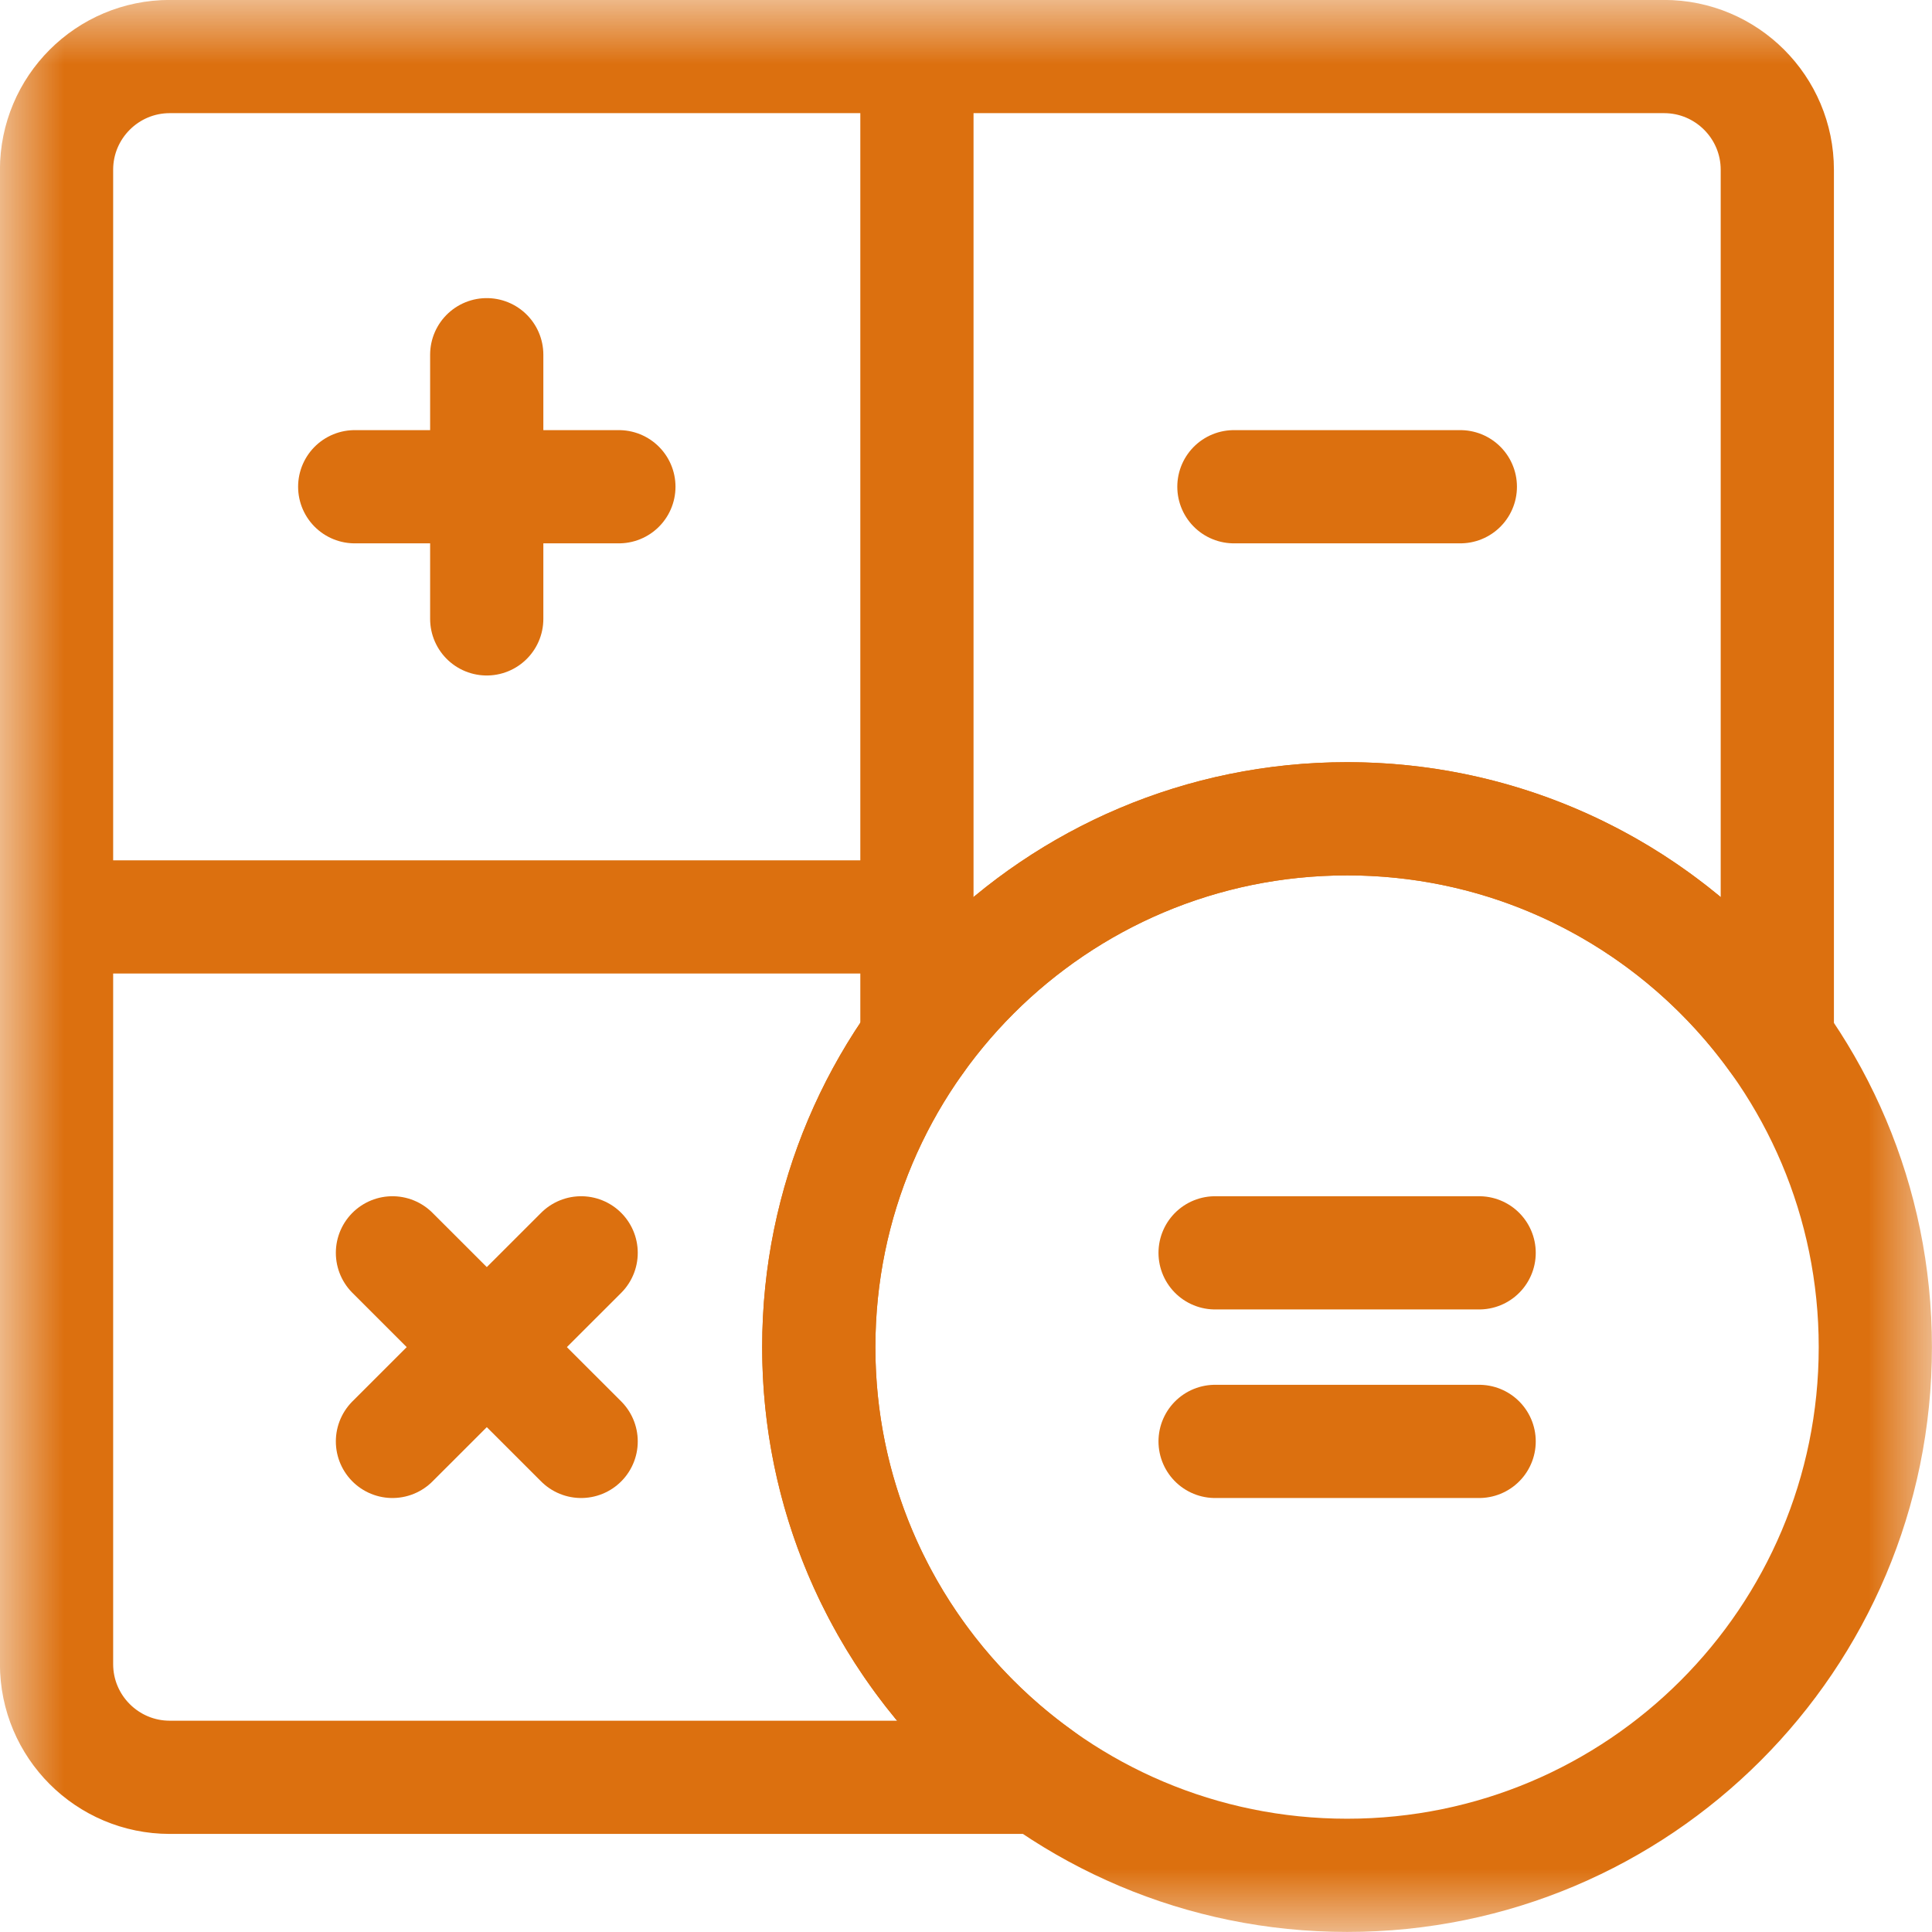
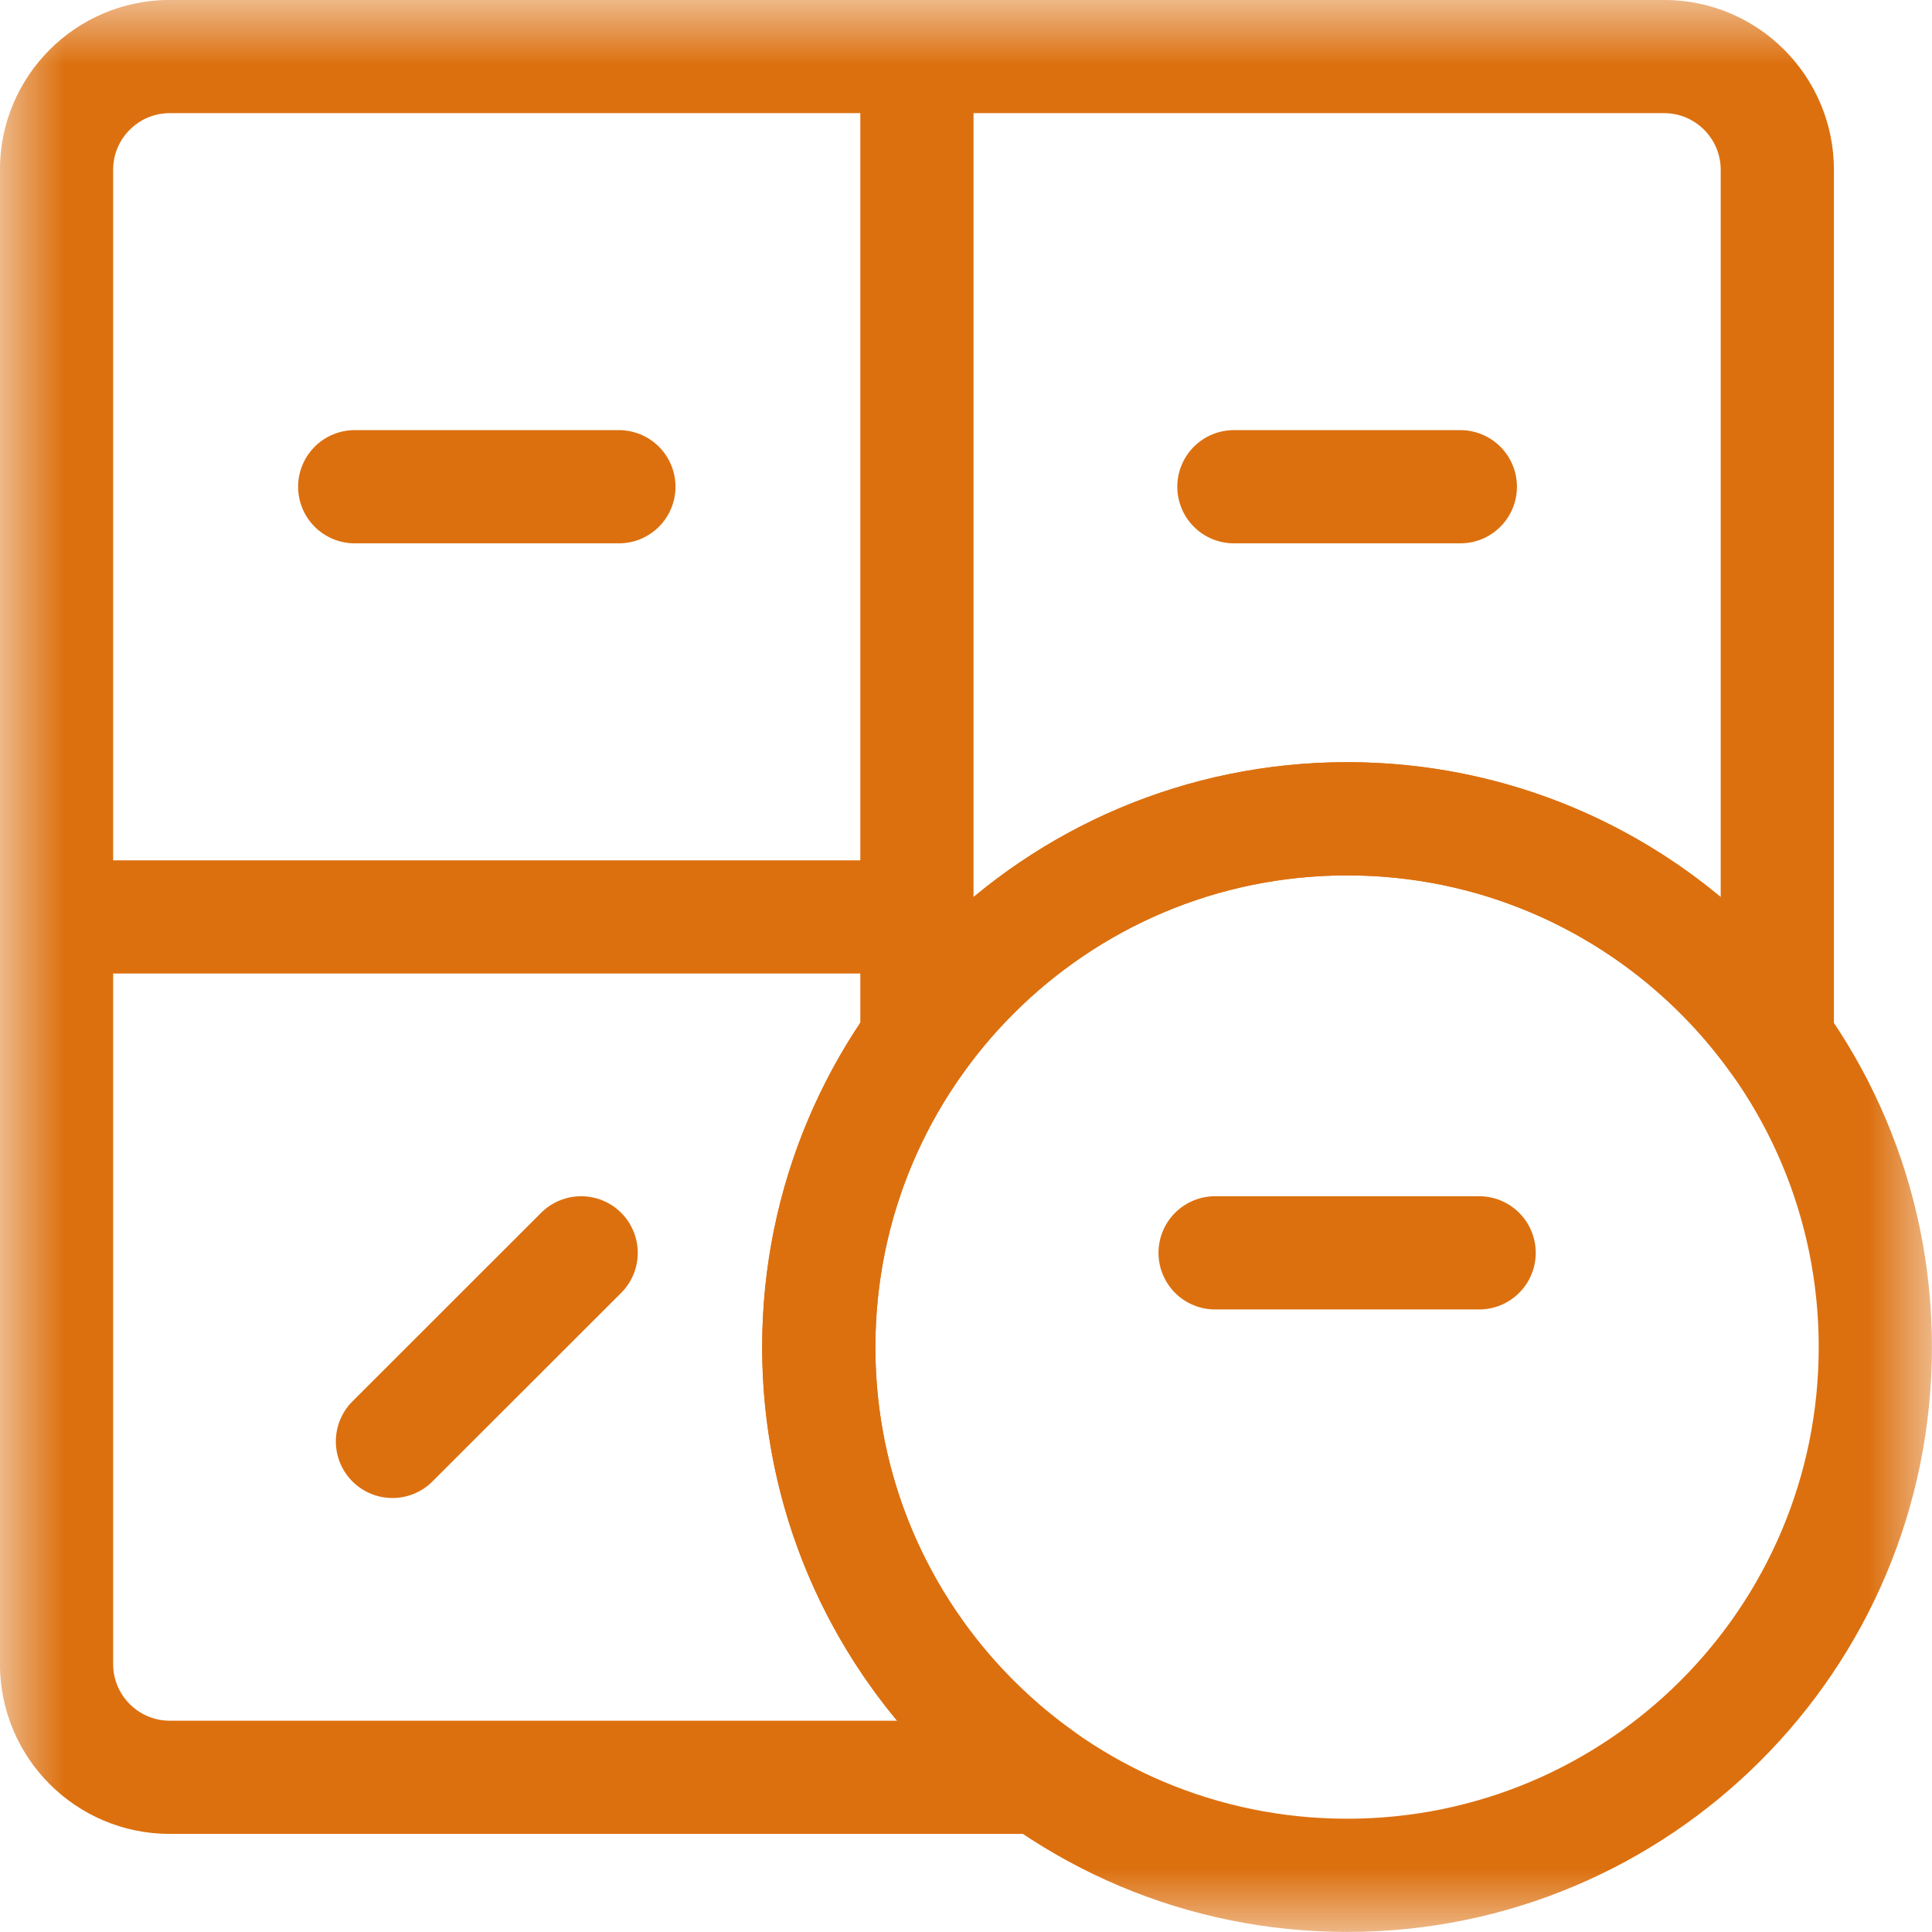
<svg xmlns="http://www.w3.org/2000/svg" width="15" height="15" viewBox="0 0 15 15" fill="none">
  <mask id="mask0_291_25" style="mask-type:luminance" maskUnits="userSpaceOnUse" x="0" y="0" width="15" height="15">
    <path d="M0 0H15V15H0V0Z" fill="white" />
  </mask>
  <g mask="url(#mask0_291_25)">
    <path d="M6.357 10.459C6.357 8.194 8.194 6.357 10.459 6.357C11.836 6.357 13.055 7.036 13.799 8.078V1.318C13.799 0.833 13.405 0.439 12.92 0.439H1.318C0.833 0.439 0.439 0.833 0.439 1.318V12.92C0.439 13.405 0.833 13.799 1.318 13.799H8.078C7.036 13.055 6.357 11.836 6.357 10.459Z" stroke="#DC700F" stroke-width="0.879" stroke-miterlimit="10" stroke-linecap="round" stroke-linejoin="round" />
    <path d="M7.119 7.119H0.439" stroke="#DC700F" stroke-width="0.879" stroke-miterlimit="10" stroke-linecap="round" stroke-linejoin="round" />
    <path d="M2.754 3.779H4.805" stroke="#DC700F" stroke-width="0.879" stroke-miterlimit="10" stroke-linecap="round" stroke-linejoin="round" />
-     <path d="M3.779 4.805V2.754" stroke="#DC700F" stroke-width="0.879" stroke-miterlimit="10" stroke-linecap="round" stroke-linejoin="round" />
    <path d="M9.58 3.779H11.338" stroke="#DC700F" stroke-width="0.879" stroke-miterlimit="10" stroke-linecap="round" stroke-linejoin="round" />
-     <path d="M9.434 11.191H11.484" stroke="#DC700F" stroke-width="0.879" stroke-miterlimit="10" stroke-linecap="round" stroke-linejoin="round" />
    <path d="M9.434 9.727H11.484" stroke="#DC700F" stroke-width="0.879" stroke-miterlimit="10" stroke-linecap="round" stroke-linejoin="round" />
-     <path d="M3.047 9.727L4.512 11.191" stroke="#DC700F" stroke-width="0.879" stroke-miterlimit="10" stroke-linecap="round" stroke-linejoin="round" />
    <path d="M3.047 11.191L4.512 9.727" stroke="#DC700F" stroke-width="0.879" stroke-miterlimit="10" stroke-linecap="round" stroke-linejoin="round" />
    <path d="M14.56 10.459C14.56 12.724 12.724 14.56 10.459 14.56C8.194 14.56 6.357 12.724 6.357 10.459C6.357 8.194 8.194 6.357 10.459 6.357C12.724 6.357 14.56 8.194 14.56 10.459Z" stroke="#DC700F" stroke-width="0.879" stroke-miterlimit="10" stroke-linecap="round" stroke-linejoin="round" />
    <path d="M7.119 8.078V0.439" stroke="#DC700F" stroke-width="0.879" stroke-miterlimit="10" stroke-linecap="round" stroke-linejoin="round" />
  </g>
</svg>